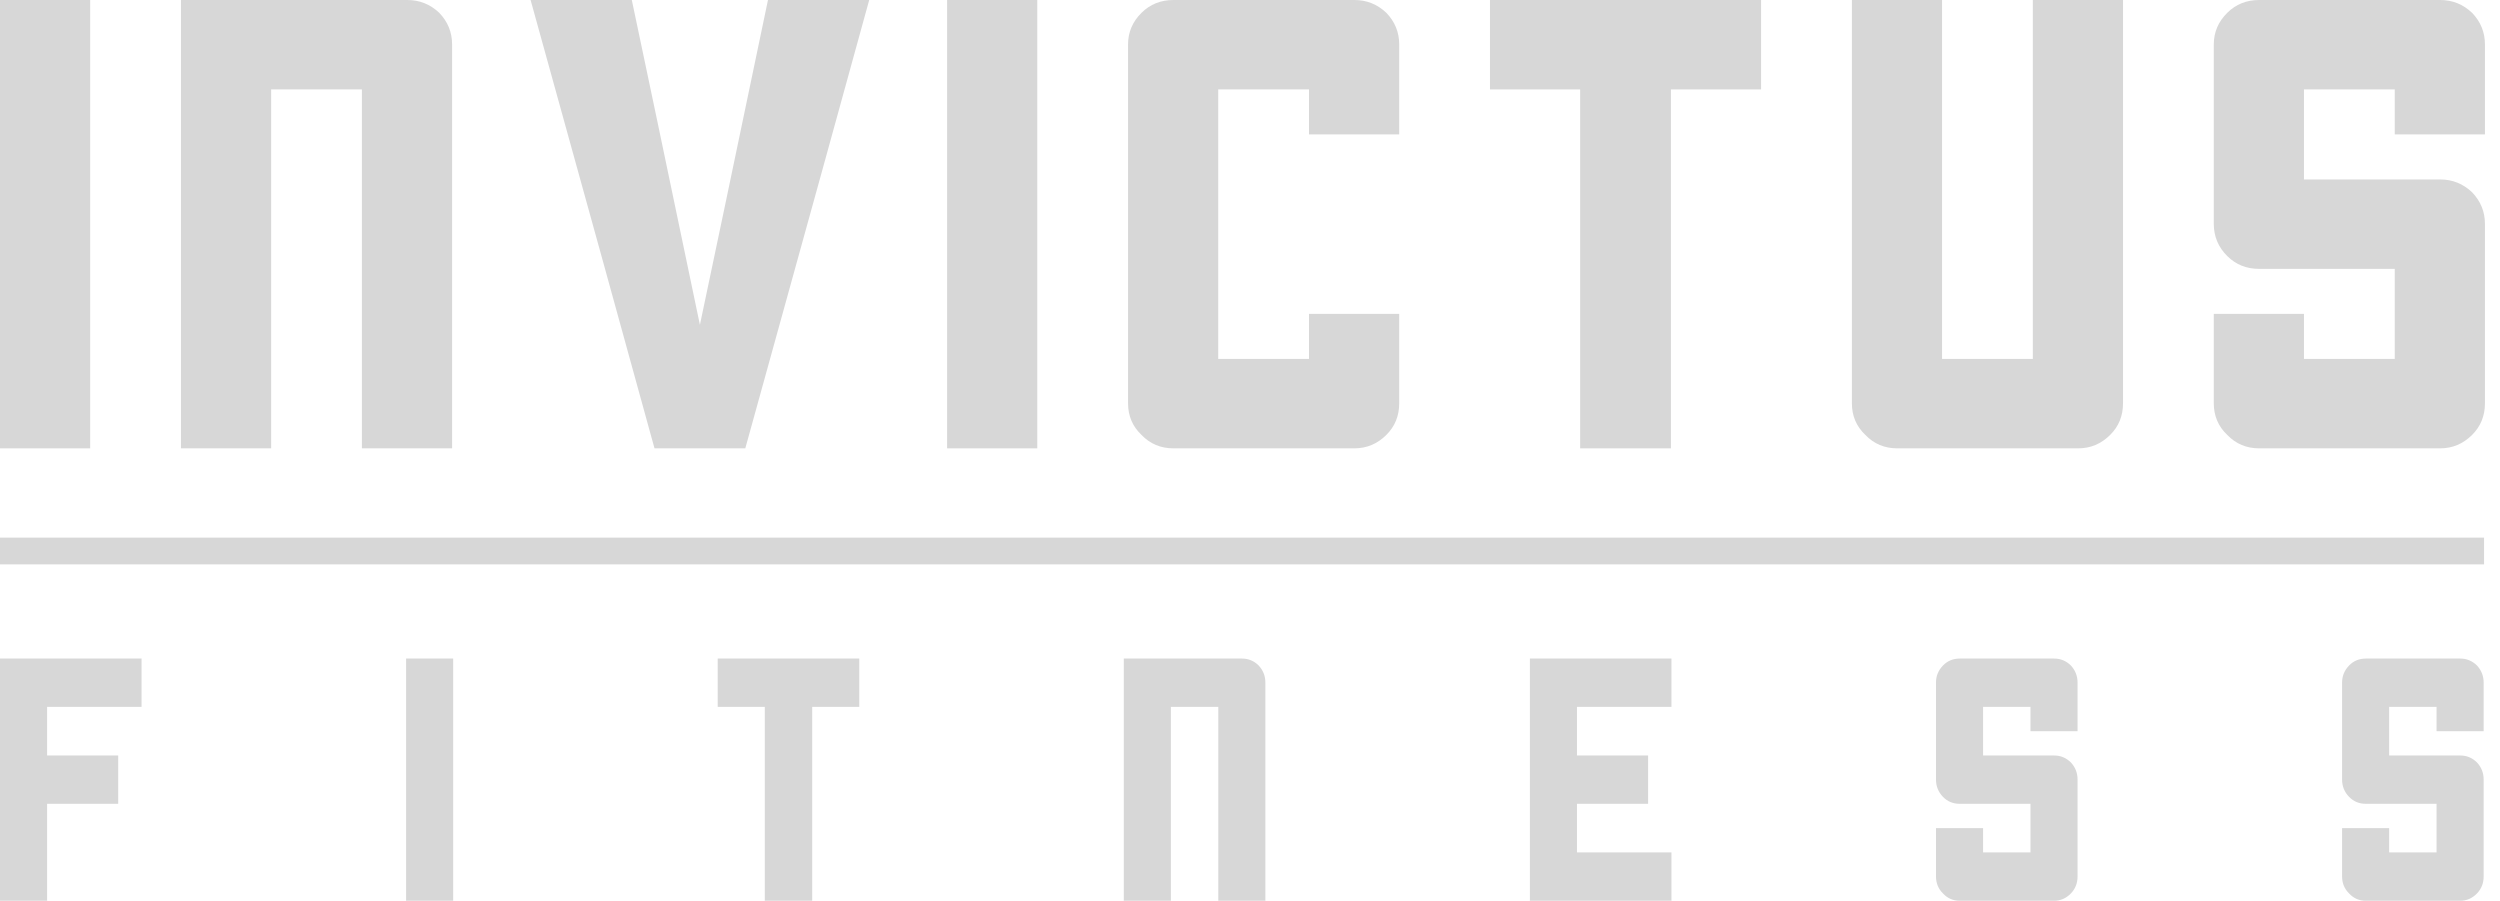
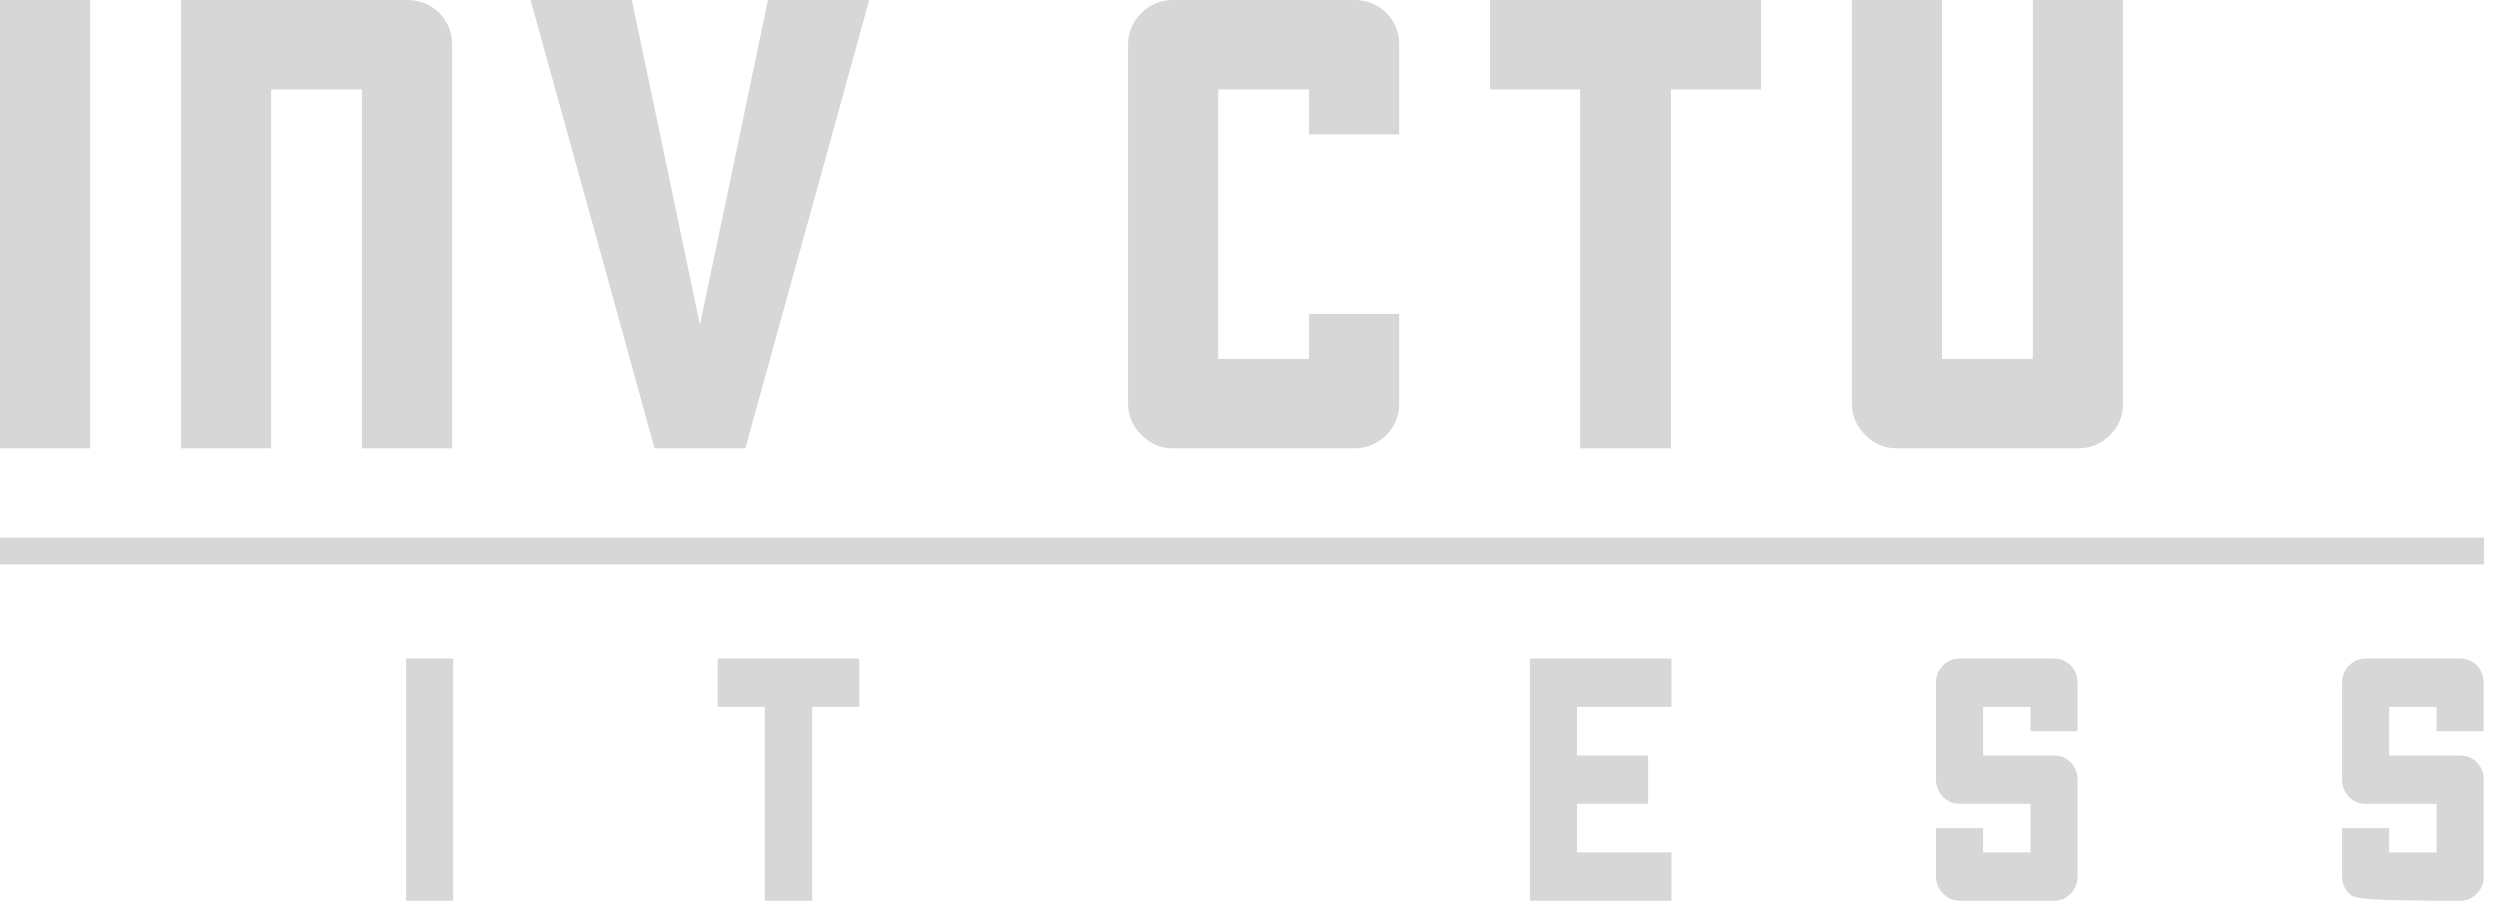
<svg xmlns="http://www.w3.org/2000/svg" width="136" height="49" viewBox="0 0 136 49" fill="none">
  <g clip-path="url(#clip0_444_10)">
    <path fill-rule="evenodd" clip-rule="evenodd" d="M0 0H4.906V18.301V24.39H0V14.23V0Z" fill="#D7D7D7" />
    <path fill-rule="evenodd" clip-rule="evenodd" d="M24.594 2.415V24.39H19.687V4.865H14.75V24.39H9.844V14.23V0H14.75H22.157C22.825 0 23.403 0.232 23.893 0.695C24.36 1.18 24.594 1.754 24.594 2.415Z" fill="#D7D7D7" />
    <path fill-rule="evenodd" clip-rule="evenodd" d="M28.864 0H34.37C34.993 2.934 36.228 8.825 38.075 17.672C38.696 14.738 39.932 8.847 41.778 0H47.285C46.172 4.06 43.925 12.189 40.544 24.39H35.605C34.114 18.962 31.868 10.833 28.864 0Z" fill="#D7D7D7" />
-     <path fill-rule="evenodd" clip-rule="evenodd" d="M51.522 0H56.427V18.301V24.39H51.522V14.229V0Z" fill="#D7D7D7" />
    <path fill-rule="evenodd" clip-rule="evenodd" d="M71.21 7.313V4.865H66.271V19.525H71.21V17.076H76.117V21.941C76.117 22.625 75.882 23.199 75.415 23.662C74.926 24.148 74.347 24.39 73.68 24.39H63.835C63.146 24.39 62.567 24.148 62.1 23.662C61.611 23.199 61.366 22.625 61.366 21.941V14.594V9.564V2.415C61.366 1.754 61.611 1.18 62.1 0.695C62.567 0.232 63.146 0 63.835 0H73.68C74.347 0 74.926 0.232 75.415 0.695C75.882 1.18 76.117 1.754 76.117 2.415V7.313H71.21Z" fill="#D7D7D7" />
    <path fill-rule="evenodd" clip-rule="evenodd" d="M95.803 4.865H90.898V24.39H85.96V4.865H81.054V1.821V0H95.803V4.865Z" fill="#D7D7D7" />
    <path fill-rule="evenodd" clip-rule="evenodd" d="M115.492 0V21.941C115.492 22.625 115.258 23.199 114.791 23.661C114.301 24.148 113.724 24.39 113.056 24.39H103.211C102.522 24.39 101.944 24.148 101.477 23.661C100.987 23.199 100.743 22.625 100.743 21.941V12.808V0H105.648V19.525H110.586V0H115.492Z" fill="#D7D7D7" />
-     <path fill-rule="evenodd" clip-rule="evenodd" d="M130.274 7.313V4.865H125.336V9.762H132.744C133.412 9.762 133.989 9.995 134.479 10.457C134.946 10.944 135.181 11.516 135.181 12.178V21.941C135.181 22.625 134.946 23.199 134.479 23.662C133.989 24.148 133.412 24.39 132.744 24.39H122.9C122.21 24.39 121.632 24.148 121.165 23.662C120.675 23.199 120.43 22.625 120.43 21.941V17.076H125.336V19.525H130.274V14.627H122.9C122.21 14.627 121.632 14.396 121.165 13.932C120.675 13.447 120.43 12.862 120.43 12.178V8.108V2.415C120.43 1.754 120.675 1.18 121.165 0.695C121.632 0.232 122.21 0 122.9 0H132.744C133.412 0 133.989 0.232 134.479 0.695C134.946 1.18 135.181 1.754 135.181 2.415V7.313H130.274Z" fill="#D7D7D7" />
    <path fill-rule="evenodd" clip-rule="evenodd" d="M0 30.702H135.132V29.247H0V30.702Z" fill="#D7D7D7" />
-     <path fill-rule="evenodd" clip-rule="evenodd" d="M2.562 49H0V46.372V43.727V41.099V39.562V38.454V35.826H2.562H7.701V38.454H2.562V41.099H6.43V43.727H2.562V46.372V49Z" fill="#D7D7D7" />
    <path fill-rule="evenodd" clip-rule="evenodd" d="M22.092 35.826H24.653V45.711V49H22.092V43.512V35.826Z" fill="#D7D7D7" />
    <path fill-rule="evenodd" clip-rule="evenodd" d="M46.745 38.454H44.183V49H41.605V38.454H39.043V36.809V35.826H46.745V38.454Z" fill="#D7D7D7" />
-     <path fill-rule="evenodd" clip-rule="evenodd" d="M68.836 37.131V49H66.275V38.454H63.696V49H61.135V43.512V35.826H63.696H67.564C67.913 35.826 68.215 35.951 68.47 36.202C68.714 36.464 68.836 36.773 68.836 37.131Z" fill="#D7D7D7" />
    <path fill-rule="evenodd" clip-rule="evenodd" d="M85.787 38.454V41.099H89.656V43.727H85.787V46.372H90.927V49H85.787H83.226V46.372V44.817V43.727V41.099V38.454V35.826H85.787H90.927V38.454H85.787Z" fill="#D7D7D7" />
    <path fill-rule="evenodd" clip-rule="evenodd" d="M110.458 39.776V38.454H107.879V41.099H111.747C112.095 41.099 112.398 41.224 112.653 41.475C112.897 41.737 113.019 42.046 113.019 42.404V47.677C113.019 48.046 112.897 48.356 112.653 48.606C112.398 48.869 112.095 49 111.747 49H106.607C106.247 49 105.944 48.869 105.701 48.606C105.445 48.356 105.318 48.046 105.318 47.677V45.05H107.879V46.372H110.458V43.727H106.607C106.247 43.727 105.944 43.602 105.701 43.352C105.445 43.089 105.318 42.774 105.318 42.404V40.206V37.131C105.318 36.774 105.445 36.464 105.701 36.201C105.944 35.951 106.247 35.826 106.607 35.826H111.747C112.095 35.826 112.398 35.951 112.653 36.201C112.897 36.464 113.019 36.774 113.019 37.131V39.776H110.458Z" fill="#D7D7D7" />
-     <path fill-rule="evenodd" clip-rule="evenodd" d="M132.549 39.776V38.454H129.97V41.099H133.839C134.187 41.099 134.489 41.224 134.745 41.475C134.988 41.737 135.111 42.046 135.111 42.404V47.677C135.111 48.046 134.988 48.356 134.745 48.606C134.489 48.869 134.187 49 133.839 49H128.698C128.338 49 128.036 48.869 127.793 48.606C127.537 48.356 127.409 48.046 127.409 47.677V45.05H129.97V46.372H132.549V43.727H128.698C128.338 43.727 128.036 43.602 127.793 43.352C127.537 43.089 127.409 42.774 127.409 42.404V40.206V37.131C127.409 36.774 127.537 36.464 127.793 36.201C128.036 35.951 128.338 35.826 128.698 35.826H133.839C134.187 35.826 134.489 35.951 134.745 36.201C134.988 36.464 135.111 36.774 135.111 37.131V39.776H132.549Z" fill="#D7D7D7" />
+     <path fill-rule="evenodd" clip-rule="evenodd" d="M132.549 39.776V38.454H129.97V41.099H133.839C134.187 41.099 134.489 41.224 134.745 41.475C134.988 41.737 135.111 42.046 135.111 42.404V47.677C135.111 48.046 134.988 48.356 134.745 48.606C134.489 48.869 134.187 49 133.839 49C128.338 49 128.036 48.869 127.793 48.606C127.537 48.356 127.409 48.046 127.409 47.677V45.05H129.97V46.372H132.549V43.727H128.698C128.338 43.727 128.036 43.602 127.793 43.352C127.537 43.089 127.409 42.774 127.409 42.404V40.206V37.131C127.409 36.774 127.537 36.464 127.793 36.201C128.036 35.951 128.338 35.826 128.698 35.826H133.839C134.187 35.826 134.489 35.951 134.745 36.201C134.988 36.464 135.111 36.774 135.111 37.131V39.776H132.549Z" fill="#D7D7D7" />
  </g>
  <defs>
    <clipPath id="clip0_444_10">
      <rect width="136" height="49" fill="white" />
    </clipPath>
  </defs>
</svg>